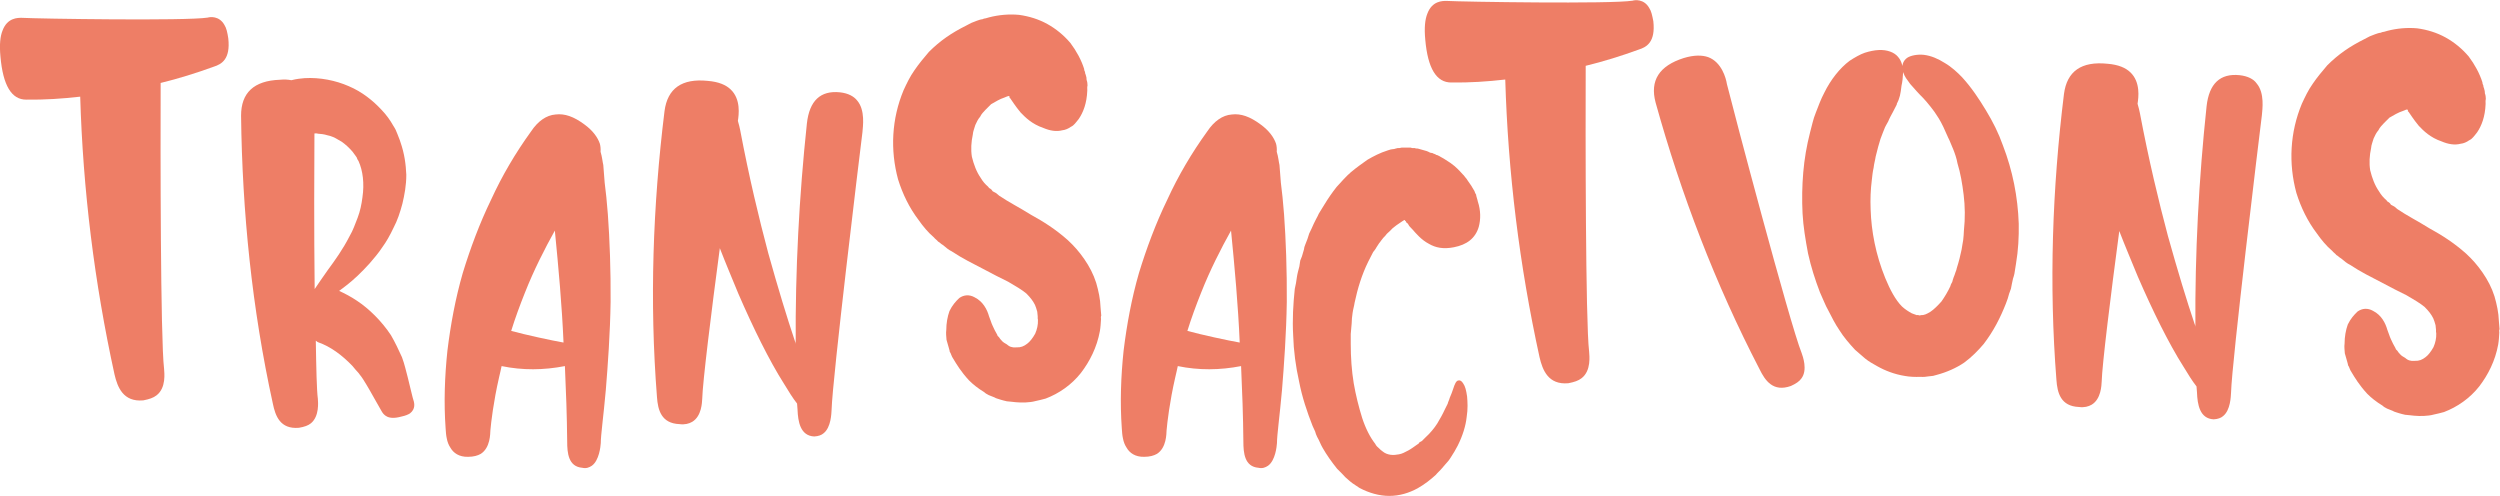
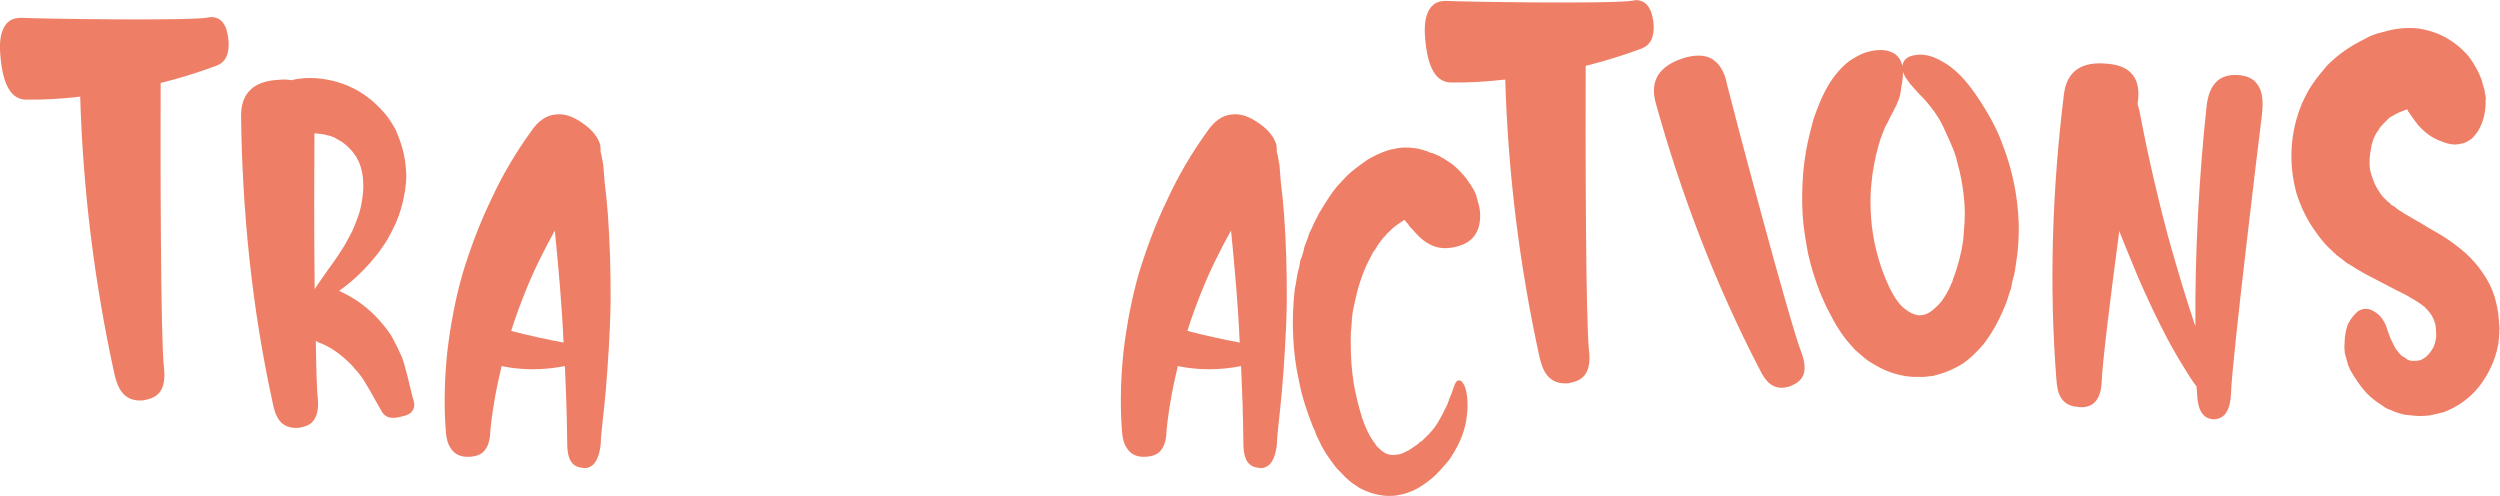
<svg xmlns="http://www.w3.org/2000/svg" version="1.1" id="Layer_1" x="0px" y="0px" viewBox="0 0 1094 217" style="enable-background:new 0 0 1094 217;" xml:space="preserve">
  <style type="text/css">
	.st0{fill:#ee7e66;}
</style>
  <g>
    <g>
      <path class="st0" d="M99.9,16.8c1,9.1-2.9,11.3-6.4,12.4c-7.7,2.8-15.4,5.2-23.2,7.1c-0.1,29.2-0.1,111.8,1.5,125.1    c0.1,1.7,1,8.3-3.3,11.6c-1.4,1.1-3.2,1.7-5.8,2.2c-8.8,0.8-11.3-5.8-12.6-11.4c-8.8-40.2-13.8-80.7-15-121.5    c-7.9,0.9-15.5,1.4-23.5,1.3C5,43.7,1.3,37.3,0.2,24.8c-0.5-5.3-0.1-8.9,0.9-11.4c2.1-5.7,6.7-5.6,8.4-5.6    c7,0.4,72.1,1.4,81.4-0.1c0.9-0.3,5-0.9,7.3,3.2C99.1,12.3,99.5,14.2,99.9,16.8z" />
      <path class="st0" d="M175.2,62.1c1.8,5.1,2.4,9.8,2.6,14.4c0,4.6-0.8,8.8-1.7,12.6c-1,3.8-2.2,7.4-3.9,10.6    c-1.5,3.2-3.2,6.2-4.9,8.5c-1.7,2.6-3.7,4.9-5.5,7c-3.6,4-7,7.2-10.1,9.6c-1.2,1-2.3,1.7-3.3,2.5c2,0.9,5,2.4,7.8,4.3    c5.3,3.5,10.8,8.9,14.9,15.1c1.8,3.1,3.4,6.5,4.8,9.6c1.2,3.2,1.8,6.2,2.5,8.7c1.3,5.1,2.1,9,2.7,10.7c0.1,0.6,0.9,3.2-1.7,5.2    c-0.8,0.5-1.9,1-3.8,1.4c-5.8,1.6-7.7-0.6-8.8-2.7c-2.3-3.9-4.4-7.9-6.4-11.2c-1-1.7-2-3.3-3-4.5c-0.5-0.8-1.2-1.4-1.7-2    s-1-1.2-1.5-1.8c-4.6-4.8-9.7-8.5-14.9-10.3c-0.5-0.2-0.7-0.4-0.9-0.6c-0.2,0-0.2-0.2-0.2-0.2c0.2,12.2,0.4,21.8,0.9,25.5    c0.1,1.5,0.7,7.6-3,10.7c-1.2,1-2.9,1.6-5.3,2c-8.2,0.7-10.3-5.2-11.4-10.6c-9.1-41.5-13.4-83.7-13.9-126c0-10,5.6-15.3,17-15.7    c1.9-0.2,3.5-0.1,5,0.2c2.3-0.6,4.5-0.8,5.8-0.9c6.7-0.4,13.6,1,19.3,3.5c5.9,2.5,10.6,6.3,14.5,10.5c1.9,2,3.6,4.3,5,6.8    c0.3,0.6,0.7,1,1,1.7c0.3,0.6,0.5,1.3,0.8,1.9C174.3,59.8,174.9,61,175.2,62.1z M156.9,70.5c-0.3-0.4-0.3-0.6-0.5-0.8l-0.3-0.8    c-0.3-0.4-0.7-1-1-1.4c-0.5-0.8-1.2-1.6-2-2.4c-0.7-0.8-1.7-1.6-2.4-2.2c-0.7-0.6-1.6-1.2-2.6-1.7c-1.6-1-3.2-1.7-4.8-2    c-1.6-0.5-2.9-0.6-4.2-0.7c-0.5-0.2-1.1-0.1-1.5-0.1c-0.1,13.8-0.2,42.6,0.1,68.1c1.5-2.3,3.5-5.1,5.8-8.4    c3.1-4.2,6.6-9.1,9.4-14.6c0.8-1.4,1.5-2.8,2-4.1c0.5-1.4,1.1-2.7,1.6-4.1c1.1-2.9,1.7-5.8,2.1-8.9    C159.5,80.3,158.8,74.7,156.9,70.5z" />
      <path class="st0" d="M265.1,170.7c-1,11.3-2.2,19.7-2.2,23.2c-0.1,1.5-0.7,7.6-3.9,9.9c-1.2,0.8-2.5,1.3-4.2,0.9    c-6.1-0.5-6.6-6.5-6.6-11.5c-0.1-11.1-0.5-22.1-1-33c-9.3,1.8-18.5,1.9-27.7,0c-0.4,1.7-0.7,3.4-1.1,4.9    c-2.5,10.9-3.5,19.8-3.8,23.2c-0.1,1.5,0,7.6-4.2,10.3c-1.4,0.8-3.2,1.3-5.6,1.3c-3.9,0.1-6.4-1.7-7.7-4c-0.8-1.2-1.3-2.5-1.6-4.1    c-0.3-1.3-0.4-2.9-0.5-4.4c-0.8-11.2-0.4-22.7,0.8-34c1.4-11.4,3.5-22.8,6.7-33.9c3.3-10.8,7.4-21.8,12.4-32.1    c4.8-10.5,10.7-20.5,17.5-29.9c3-4.5,6.7-7.1,10.7-7.4c4-0.5,8,0.9,12.7,4.4c3.7,2.7,5.8,5.7,6.7,8.4c0.3,1.1,0.4,2.4,0.3,3.5    c0.7,2.2,0.9,4.7,1.2,5.8c0.1,1.3,0.3,4,0.6,7.7c0.5,3.8,1,8.6,1.4,13.9c0.8,11,1.3,24.6,1.2,38.3    C267,145.8,266,159.7,265.1,170.7z M246.6,149.9c-0.7-16.4-2.2-32.7-3.8-49c-4.4,7.9-9.2,17.3-13.1,27.2c-2.2,5.5-4.3,11.2-6,16.7    C229.9,146.5,241.4,149,246.6,149.9z" />
-       <path class="st0" d="M375.1,44c3.6,4.2,2.5,11.4,2.3,13.9c-1.3,10.4-13.1,107.5-13.5,121.5c-0.1,1.5-0.2,7.6-3.5,10.2    c-0.9,0.8-2.3,1.3-4.1,1.4c-6.1-0.3-7.1-6.5-7.3-11.8c-0.1-0.9-0.1-1.8-0.2-2.6c-1.8-2.3-3.7-5.3-5.8-8.8    c-6.3-9.9-13.4-24.3-19.9-39.3c-2.7-6.6-5.6-13.4-8.1-19.9c-3.8,28.5-7.5,58.5-7.7,65.9c-0.1,1.5-0.2,7.6-4.4,10.1    c-1.4,0.8-3.2,1.3-5.5,1c-8.1-0.3-9.5-6.3-9.9-11.8c-3.3-42-1.8-83.8,3.3-125.2c1.3-9.9,7.6-14.4,19-13.2c4.8,0.4,7.9,1.8,9.9,3.7    c4.6,4.3,3.6,11.2,3.2,13.8c0.5,1.6,0.8,3.1,1,4c3.9,20.6,8.2,38.5,12.3,53.9c4.3,15.4,8.2,28.2,11.7,38.6    c0.2,0.2,0.2,0.7,0.3,1.1c-0.2-32.3,1.5-64.5,4.9-96.5c1.1-9.9,5.9-14.5,14.5-13.6C371.2,40.8,373.7,42.2,375.1,44z" />
-       <path class="st0" d="M475.5,35c0.3,0.7,0.4,1.7,0.4,2.4c-0.2,0.7-0.1,1.5-0.1,2.2c-0.2,5.6-1.8,9.6-3.7,12.4    c-0.7,0.8-1.1,1.5-1.7,2.1c-0.4,0.5-1.1,1.1-1.8,1.4c-1.1,0.8-2.5,1.4-3.7,1.5c-2.6,0.7-5.5,0.2-8.3-1c-5-1.7-7.9-4.6-10-6.8    c-2.4-2.9-3.8-5.2-4.6-6.3h-0.2c0-0.2,0-0.2,0-0.2c0-0.2,0-0.2,0-0.5h-0.2V42c-0.5,0-1.4,0.4-2.1,0.7c-1.9,0.6-3.9,1.8-5.8,2.9    c-0.9,0.8-1.5,1.6-2.4,2.4c-0.9,1-1.8,1.8-2.4,3.1c-0.9,1-1.5,2.3-2.1,3.6c-0.4,1.5-1,2.7-1.1,4.2c-0.7,3.2-0.9,6.6-0.4,9.7    c0.8,3.3,2,6.6,3.9,9.3c0.8,1.4,1.9,2.7,3.2,3.8c0.3,0.5,0.5,0.7,1,0.9l0.5,0.4l0.5,0.7c0.5,0.2,1,0.6,1.5,0.8    c0.5,0.4,0.8,0.7,1.3,1.1c4.1,2.8,8.9,5.2,14,8.4c5.3,2.9,10.7,6.3,16.1,11.1c2.6,2.4,5,5.1,7.2,8.3c2.2,3.2,4,6.6,5.2,10.4    c1,3.5,1.8,7.1,1.9,10.7l0.1,1.2l0.1,1.2l0.1,1.2c-0.2,0.5-0.2,1-0.1,1.5c-0.1,1.7-0.2,3.6-0.5,5.3c-1.3,7.1-4.4,13.2-8.3,18.3    c-4.1,5.2-9.6,9-15.4,11.2c-1.4,0.4-3.1,0.8-4.5,1.1c-1.4,0.4-2.8,0.5-4.3,0.6c-1.4,0.1-2.9,0-4.3-0.1c-1.2-0.1-2.4-0.3-3.9-0.4    c-1-0.2-2-0.5-2.7-0.7c-1-0.4-2-0.5-2.7-1c-0.8-0.4-1.7-0.6-2.5-1s-1.5-0.8-2-1.3c-2.8-1.7-4.9-3.4-6.7-5.2    c-3.5-3.8-5.4-7-6.9-9.5c-0.3-0.5-0.6-0.9-0.9-1.8c0-0.2-0.3-0.7-0.6-1.2c0-0.5-0.3-1.2-0.4-1.7c-0.3-1.2-0.7-2.3-1-3.5    c-0.1-1.4-0.3-2.9-0.1-4.3c0-2.9,0.5-5.8,1.4-8.3c1.2-2.5,2.8-4.3,4.3-5.7c2-1.4,4.4-1.6,6.7-0.3c2,1,3.3,2.4,4.2,3.7    c1.1,1.6,1.7,3.2,2.1,4.6c0.6,1.4,1,3,1.6,4.2c0.6,1.4,1.2,2.5,2,3.9c0,0.5,0.5,0.7,0.8,1.1c0.3,0.5,0.6,0.9,1.1,1.4    c0.5,0.7,1.6,1.3,2.3,1.7c0.8,0.7,1.5,1.1,2.3,1.2c0.7,0.2,1.2,0.1,1.9,0.1c1.9,0.1,3.3-0.5,4.7-1.6c1.1-0.8,2.4-2.4,3.5-4.4    c0.8-1.8,1.3-4,1.2-5.9c0-0.2,0-0.5-0.1-0.7v-0.5v-0.5l-0.1-1l-0.1-1c-0.3-1.2-0.7-2.3-1-3c-0.9-1.8-2-3.2-3.8-5    c-1.8-1.5-4.6-3.2-7.9-5.1c-3.3-1.6-7-3.5-11.3-5.8c-4-2.1-8.6-4.3-13.4-7.5c-1.3-0.6-2.6-1.7-3.9-2.8c-0.8-0.4-1.3-1.1-2.1-1.5    c-0.5-0.7-1.3-1.1-1.8-1.8c-2.6-2.2-4.8-4.9-6.7-7.6c-4.1-5.4-7-11.4-9-17.8c-3.5-12.9-2.8-26.5,2.4-39c1.4-3,2.8-6,4.8-8.8    c1.9-2.8,4.1-5.4,6.3-8c2.4-2.4,4.9-4.5,7.6-6.4s5.7-3.6,8.7-5.1c0.7-0.3,1.4-0.8,2.3-1.2c0.7-0.3,1.6-0.6,2.3-0.9    c0.9-0.3,1.6-0.6,2.6-0.7c0.5-0.3,0.9-0.3,1.4-0.4l1.4-0.4c4.2-1.1,8.8-1.5,13.1-1.1c4.4,0.6,8.6,1.9,12.4,4s7.2,4.9,10.1,8.3    c2.7,3.6,4.8,7.5,6,11.3l0.1,0.7l0.3,0.7c0,0.5,0.1,0.7,0.3,1.2C475.4,33.5,475.5,34.2,475.5,35z" />
      <path class="st0" d="M561,170.7c-1,11.3-2.2,19.7-2.2,23.2c-0.1,1.5-0.7,7.6-3.9,9.9c-1.2,0.8-2.5,1.3-4.2,0.9    c-6.1-0.5-6.6-6.5-6.6-11.5c-0.1-11.1-0.5-22.1-1-33c-9.3,1.8-18.5,1.9-27.7,0c-0.4,1.7-0.7,3.4-1.1,4.9    c-2.5,10.9-3.5,19.8-3.8,23.2c-0.1,1.5,0,7.6-4.2,10.3c-1.4,0.8-3.2,1.3-5.6,1.3c-3.9,0.1-6.4-1.7-7.7-4c-0.8-1.2-1.3-2.5-1.6-4.1    c-0.3-1.3-0.4-2.9-0.5-4.4c-0.8-11.2-0.4-22.7,0.8-34c1.4-11.4,3.5-22.8,6.7-33.9c3.3-10.8,7.4-21.8,12.4-32.1    c4.8-10.5,10.7-20.5,17.5-29.9c3-4.5,6.7-7.1,10.7-7.4c4-0.5,8,0.9,12.7,4.4c3.7,2.7,5.8,5.7,6.7,8.4c0.3,1.1,0.4,2.4,0.3,3.5    c0.7,2.2,0.9,4.7,1.2,5.8c0.1,1.3,0.3,4,0.6,7.7c0.5,3.8,1,8.6,1.4,13.9c0.8,11,1.3,24.6,1.2,38.3    C562.9,145.8,561.9,159.7,561,170.7z M542.5,149.9c-0.7-16.4-2.2-32.7-3.8-49c-4.4,7.9-9.2,17.3-13.1,27.2    c-2.2,5.5-4.3,11.2-6,16.7C525.8,146.5,537.3,149,542.5,149.9z" />
      <path class="st0" d="M646.7,88.2c1.3,3.9,1.3,7.8,0.4,11.1c-1.5,5-5.2,7.8-10.9,8.9c-4.6,0.9-8,0.2-10.9-1.5    c-3.3-1.7-5.7-4.6-7.2-6.3c-0.9-0.9-1.5-1.5-1.7-2c-0.4-0.7-0.7-0.9-0.9-0.9c0-0.2-0.2-0.4-0.2-0.4c0-0.2-0.2-0.2-0.2-0.4    c0,0,0,0-0.2,0c0-0.2,0-0.2,0-0.2l-0.2-0.2h-0.2c-0.4,0.2-1.1,0.7-1.7,1.1c-1.1,0.7-2.2,1.5-3.3,2.4c-0.4,0.4-1.1,1.1-1.5,1.5    s-1.1,0.9-1.5,1.5s-1.1,1.1-1.5,1.7l-0.7,0.9c-0.2,0.2-0.4,0.7-0.7,0.9c-0.4,0.7-0.9,1.3-1.3,2c-0.2,0.4-0.4,0.7-0.7,1.1l-0.7,0.9    c-0.7,1.5-1.5,2.8-2.2,4.3c-2.8,5.7-4.6,11.7-5.9,17.8c-0.2,1.5-0.7,3-0.9,4.6c-0.2,1.5-0.4,3-0.4,4.6c-0.2,1.5-0.2,3-0.4,4.6    c0,1.3,0,2.8,0,4.3c0,5.9,0.4,11.7,1.3,17.2c0.9,5.2,2.2,10.4,3.7,15.2c1.5,4.6,3.5,8.5,5.7,11.3c0.4,0.9,1.1,1.5,1.7,2    c0.4,0.4,0.9,0.9,1.5,1.3c1.1,0.9,2.2,1.3,3.5,1.5s2.6,0,3.7-0.2c1.3-0.2,2.6-0.9,4.1-1.7c1.3-0.7,2.6-1.7,3.9-2.6    c0.4-0.2,0.7-0.4,0.9-0.9l0.7-0.4l0.4-0.2c0.4-0.4,1.1-1.1,1.5-1.5c2.2-2,3.9-4.1,5.2-6.1c1.3-2.2,2.4-4.1,3.3-6.1    c0.4-0.9,0.9-1.7,1.3-2.6c0.2-0.9,0.7-1.7,0.9-2.6c0.7-1.5,1.1-2.8,1.5-3.9c0.7-2.2,1.3-3.5,2.2-3.7s1.5,0.2,2.2,1.3    c0.9,1.3,1.3,3,1.7,5.7c0.2,2.4,0.4,5.4-0.2,9.1c-0.4,3.7-1.7,8-3.9,12.4c-0.7,1.1-1.1,2.2-2,3.5c-0.7,1.1-1.3,2.2-2.2,3.3    s-2,2.2-2.6,3c-0.9,1.1-2,2-2.8,3c-2.2,2-4.8,4.1-8,5.9c-3.7,2-7.8,3.3-12.4,3.3c-4.3,0-8.9-1.3-13-3.5c-1.1-0.7-2-1.3-3-2    c-0.9-0.7-1.7-1.3-2.4-2c-0.9-0.7-1.5-1.5-2.2-2.2l-1.1-1.1l-1.1-1.1c-2.4-3-4.6-6.1-6.3-9.1c-0.9-1.5-1.5-3.3-2.4-4.8    c-0.4-0.9-0.7-1.5-0.9-2.4c-0.4-0.9-0.7-1.5-1.1-2.4c-2.4-6.1-4.6-12.6-5.9-19.4c-1.5-6.7-2.4-13.5-2.6-20.2    c-0.4-7,0-13.7,0.7-20.4c0.4-1.7,0.7-3.3,0.9-5c0.2-1.5,0.7-3.3,1.1-4.8c0.2-0.9,0.2-1.7,0.4-2.6c0.2-0.7,0.7-1.5,0.9-2.4    c0.2-0.7,0.4-1.5,0.7-2.4l0.2-1.1l0.4-1.1c0.7-1.7,1.3-3.3,1.7-4.8c0.7-1.3,1.3-2.8,2-4.3c0.4-0.7,0.7-1.5,1.1-2.2    c0.4-0.7,0.7-1.3,1.1-2.2c0.9-1.3,1.5-2.6,2.4-3.9c1.7-2.8,3.5-5.4,5.4-7.8c2.2-2.4,4.1-4.6,6.3-6.5c2.4-2,4.8-3.7,7.2-5.4    c2.6-1.5,5.4-3,8.9-4.1c0.4-0.2,0.9-0.2,1.3-0.4c0.4,0,0.9-0.2,1.5-0.2c0.4-0.2,0.9-0.2,1.5-0.4c0.7,0,1.1,0,1.7-0.2h0.9h0.4h0.7    c0.7,0,1.3,0,2,0c0.4,0.2,0.9,0.2,1.1,0.2h0.7c0.4,0.2,0.9,0.2,1.3,0.2c1.5,0.4,2.6,0.7,3.9,1.1c0.4,0.2,1.1,0.4,1.5,0.7    c0.4,0,0.7,0.2,1.1,0.2c0.2,0.2,0.4,0.2,0.9,0.4c0.2,0,0.4,0.2,0.7,0.4c0.2,0,0.4,0,0.7,0.2c0.4,0.2,0.9,0.4,1.3,0.7    c0.9,0.4,1.5,0.9,2.2,1.3c1.5,0.9,2.6,1.7,3.7,2.6c2,1.7,3,3,3.7,3.7l0.4,0.4l0.7,0.9c0.4,0.4,0.9,1.1,1.1,1.5c0.7,1.1,1.5,2,2,3    c0.4,0.7,0.7,1.1,0.9,1.5c0.2,0.7,0.4,1.1,0.7,1.5C646,86,646.5,87.1,646.7,88.2z M615.4,86.2c0,0.2,0,0.4,0,0.4    c0,0.2,0,0.2,0,0.2C615.4,86,615.4,85.8,615.4,86.2z" />
    </g>
    <g>
      <path class="st0" d="M723.5,9.3c1,9.1-2.9,11.3-6.4,12.4c-7.7,2.8-15.4,5.2-23.2,7.1c-0.1,29.2-0.1,111.8,1.5,125.1    c0.1,1.7,1,8.3-3.3,11.6c-1.4,1.1-3.2,1.7-5.8,2.2c-8.8,0.8-11.3-5.8-12.6-11.4c-8.8-40.2-13.8-80.7-15-121.5    c-7.9,0.9-15.5,1.4-23.5,1.3c-6.7,0.1-10.4-6.3-11.5-18.7c-0.5-5.3-0.1-8.9,0.9-11.4c2.1-5.7,6.7-5.6,8.4-5.6    c7,0.4,72.1,1.4,81.4-0.1c0.9-0.3,5-0.9,7.3,3.2C722.6,4.8,723,6.7,723.5,9.3z" />
      <path class="st0" d="M755.7,36.8c2.5,10.2,27.5,104.8,32.7,117.7c0.5,1.4,2.7,7.4-0.1,11.1c-0.9,1.3-2.4,2.3-4.6,3.3    c-7.8,2.8-11.3-2.4-13.7-7.3c-19.4-37.4-34.3-76.4-45.5-116.7c-2.6-9.7,1.6-16.1,12.3-19.5c4.6-1.4,8.1-1.3,10.7-0.4    C753.4,27.2,755.3,34.2,755.7,36.8z" />
      <path class="st0" d="M876.5,63.7c4.2,10.9,6.5,22.4,6.9,34.2c0.1,5.8-0.2,11.6-1.2,17.5c-0.2,1.5-0.5,3-0.7,4.4    c-0.1,0.6-0.4,1.5-0.6,2.1l-0.5,2.3l-0.4,2.1l-0.8,2.2l-0.6,2.1l-0.8,2.2c-2.4,6.1-5.4,12.1-9.8,17.8c-2.4,2.8-5.1,5.6-8.5,8.1    c-3.4,2.3-7.6,4.2-12.2,5.4c-0.6,0.1-1.2,0.4-1.6,0.4l-1.8,0.2c-1.2,0.2-2.2,0.3-3.5,0.2c-2.3,0.1-4.8,0-6.9-0.4    c-4.4-0.7-8.6-2.3-12.1-4.3c-1.8-1-3.6-2-5.2-3.3c-1.4-1.3-3-2.5-4.4-3.8c-2.6-2.8-5-5.6-6.8-8.5c-2-2.9-3.4-5.8-4.8-8.5    c-0.8-1.4-1.4-2.7-2-4.1c-0.6-1.4-1.2-2.8-1.8-4.1c-2.1-5.5-3.9-11.1-5.2-17c-1.1-5.9-2.1-11.8-2.4-17.5c-0.3-6-0.2-12,0.3-17.9    s1.5-11.8,3-17.6c0.3-1.3,0.7-2.8,1.1-4.3l0.6-2.1l0.8-2.2c1.1-2.8,2.2-5.9,3.7-8.7c2.8-5.7,6.8-10.8,11.1-14    c2.3-1.5,4.6-2.8,6.6-3.5c2.2-0.7,4.2-1.1,6.1-1.2c3.7-0.2,6.8,1,8.4,2.9c1.7,1.9,2.2,4.3,2.3,6.8c-0.1,2.3-0.3,4.2-0.7,5.9    c-0.2,1.7-0.4,3.2-0.7,4.4c-0.1,0.6-0.5,1.3-0.6,1.9c-0.2,0.4-0.3,0.7-0.5,1.1c-0.2,0.2-0.2,0.4-0.3,0.9c-0.5,1.1-1.2,2.2-1.7,3.3    c-0.7,1.3-1.5,2.7-2,4c-0.7,1.3-1.4,2.4-1.7,3.3c-0.5,1.1-0.9,2.4-1.7,4.4c-0.3,1.1-0.6,2.1-1,3.4c-0.3,1.3-0.7,2.8-1.1,4.3    c-0.2,1.5-0.7,3-0.9,4.9c-0.4,1.7-0.6,3.6-0.8,5.5c-0.5,4-0.7,8.2-0.5,12.9c0.3,9.3,2.2,19.6,6.4,29.9c2.1,5.1,4.5,9.6,7.3,12.4    c1.4,1.3,3,2.3,4.3,3c0.9,0.3,1.5,0.6,2.2,0.8c0.4-0.1,0.6-0.1,1,0.1h0.2h0.2c0.2,0,0.2,0,0.4-0.1c1.3,0.1,2.6-0.5,4.2-1.5    c1.5-1,3.2-2.7,4.8-4.5c1.4-2,2.8-4.3,3.9-6.7c0.1-0.6,0.5-1.3,0.8-1.8l0.3-1.1l0.3-0.9c0.3-0.7,0.6-1.5,0.8-2.2    c0.3-0.7,0.5-1.3,0.6-1.9c0.9-2.8,1.6-5.6,2.1-8.1c0.2-1.5,0.5-2.8,0.7-4.2c0.1-1.2,0.3-2.7,0.3-4c0.6-5.5,0.5-10.8-0.1-15.7    c-0.6-4.9-1.4-9.6-2.7-13.8c-0.2-1.2-0.5-2.2-0.8-3.2s-0.7-2-1-2.8c-0.9-2-1.5-3.8-2.3-5.3c-1.4-3.3-2.8-6.3-4.1-8.4    s-2.5-3.8-3.5-5c-0.7-0.9-2.7-3.4-4.8-5.4c-1-1.1-1.9-2-2.9-3.2c-0.9-0.9-1.7-1.9-2.4-3c-1-1.3-2-2.9-2.3-5.1    c-0.2-1.8,0.4-3.6,2.1-4.8c1.5-1,4.4-1.6,7.3-1.3c3.2,0.4,6.2,1.7,9.2,3.6c2.9,1.7,5.5,4.1,7.6,6.3c4.1,4.5,7.4,9.5,10.3,14.3    C872.1,53.3,874.6,58.3,876.5,63.7z" />
      <path class="st0" d="M987.5,36.5c3.6,4.2,2.5,11.4,2.3,13.9c-1.3,10.4-13.1,107.5-13.5,121.5c-0.1,1.5-0.2,7.6-3.5,10.2    c-0.9,0.8-2.3,1.3-4.1,1.4c-6.1-0.3-7.1-6.5-7.3-11.8c-0.1-0.9-0.1-1.8-0.2-2.6c-1.8-2.3-3.7-5.3-5.8-8.8    c-6.3-9.9-13.4-24.3-19.9-39.3c-2.7-6.6-5.6-13.4-8.1-19.9c-3.8,28.5-7.5,58.5-7.7,65.9c-0.1,1.5-0.2,7.6-4.4,10.1    c-1.4,0.8-3.2,1.3-5.5,1c-8.1-0.3-9.5-6.3-9.9-11.8c-3.3-42-1.8-83.8,3.3-125.2c1.3-9.9,7.6-14.4,19.1-13.2    c4.8,0.4,7.9,1.8,9.9,3.7c4.6,4.3,3.6,11.2,3.2,13.8c0.5,1.6,0.8,3.1,1,4c3.9,20.6,8.2,38.5,12.3,53.9    c4.3,15.4,8.2,28.2,11.7,38.6c0.2,0.2,0.2,0.7,0.3,1.1c-0.2-32.3,1.5-64.5,4.9-96.5c1.1-9.9,5.9-14.5,14.5-13.6    C983.6,33.3,986.2,34.6,987.5,36.5z" />
      <path class="st0" d="M1087.4,40.9c0.3,0.7,0.4,1.7,0.4,2.4c-0.2,0.7-0.1,1.5-0.1,2.2c-0.2,5.6-1.8,9.6-3.7,12.4    c-0.7,0.8-1.1,1.5-1.7,2.1c-0.4,0.5-1.1,1.1-1.8,1.4c-1.1,0.8-2.5,1.4-3.7,1.5c-2.6,0.7-5.5,0.2-8.3-1c-5-1.7-7.9-4.6-10-6.8    c-2.4-2.9-3.8-5.2-4.6-6.3h-0.2c0-0.2,0-0.2,0-0.2c0-0.2,0-0.2,0-0.5h-0.2v-0.2c-0.5,0-1.4,0.4-2.1,0.7c-1.9,0.6-3.9,1.8-5.8,2.9    c-0.9,0.8-1.5,1.6-2.4,2.4c-0.9,1-1.8,1.8-2.4,3.1c-0.9,1-1.5,2.3-2.1,3.6c-0.4,1.5-1,2.7-1.1,4.2c-0.7,3.2-0.9,6.6-0.4,9.7    c0.8,3.3,2,6.6,3.9,9.3c0.8,1.4,1.9,2.7,3.2,3.8c0.3,0.5,0.5,0.7,1,0.9l0.5,0.4l0.5,0.7c0.5,0.2,1,0.6,1.5,0.8    c0.5,0.4,0.8,0.7,1.3,1.1c4.1,2.8,8.9,5.2,14,8.4c5.3,2.9,10.7,6.3,16.1,11.1c2.6,2.4,5,5.1,7.2,8.3c2.2,3.2,4,6.6,5.2,10.4    c1,3.5,1.8,7.1,1.9,10.7l0.1,1.2l0.1,1.2l0.1,1.2c-0.2,0.5-0.2,1-0.1,1.5c-0.1,1.7-0.2,3.6-0.5,5.3c-1.3,7.1-4.4,13.2-8.3,18.3    c-4.1,5.2-9.6,9-15.4,11.2c-1.4,0.4-3.1,0.8-4.5,1.1c-1.4,0.4-2.8,0.5-4.3,0.6c-1.4,0.1-2.9,0-4.3-0.1c-1.2-0.1-2.4-0.3-3.9-0.4    c-1-0.2-2-0.5-2.7-0.7c-1-0.4-2-0.5-2.7-1c-0.8-0.4-1.7-0.6-2.5-1s-1.5-0.8-2-1.3c-2.8-1.7-4.9-3.4-6.7-5.2    c-3.5-3.8-5.4-7-6.9-9.5c-0.3-0.5-0.6-0.9-0.9-1.8c0-0.2-0.3-0.7-0.6-1.2c0-0.5-0.3-1.2-0.4-1.7c-0.3-1.2-0.7-2.3-1-3.5    c-0.1-1.4-0.3-2.9-0.1-4.3c0-2.9,0.5-5.8,1.4-8.3c1.2-2.5,2.8-4.3,4.3-5.7c2-1.4,4.4-1.6,6.7-0.3c2,1,3.3,2.4,4.2,3.7    c1.1,1.6,1.7,3.2,2.1,4.6c0.6,1.4,1,3,1.6,4.2c0.6,1.4,1.2,2.5,2,3.9c0,0.5,0.5,0.7,0.8,1.1c0.3,0.5,0.6,0.9,1.1,1.4    c0.5,0.7,1.6,1.3,2.3,1.7c0.8,0.7,1.5,1.1,2.3,1.2c0.7,0.2,1.2,0.1,1.9,0.1c1.9,0.1,3.3-0.5,4.7-1.6c1.1-0.8,2.4-2.4,3.5-4.4    c0.8-1.8,1.3-4,1.2-5.9c0-0.2,0-0.5-0.1-0.7v-0.5v-0.5l-0.1-1l-0.1-1c-0.3-1.2-0.7-2.3-1-3c-0.9-1.8-2-3.2-3.8-5    c-1.8-1.5-4.6-3.2-7.9-5.1c-3.3-1.6-7-3.5-11.3-5.8c-4-2.1-8.6-4.3-13.4-7.5c-1.3-0.6-2.6-1.7-3.9-2.8c-0.8-0.4-1.3-1.1-2.1-1.5    c-0.5-0.7-1.3-1.1-1.8-1.8c-2.6-2.2-4.8-4.9-6.7-7.6c-4.1-5.4-7-11.4-9-17.8c-3.5-12.9-2.8-26.5,2.4-39c1.4-3,2.8-6,4.8-8.8    c1.9-2.8,4.1-5.4,6.3-8c2.4-2.4,4.9-4.5,7.6-6.4s5.7-3.6,8.7-5.1c0.7-0.3,1.4-0.8,2.3-1.2c0.7-0.3,1.6-0.6,2.3-0.9    c0.9-0.3,1.6-0.6,2.6-0.7c0.5-0.3,0.9-0.3,1.4-0.4l1.4-0.4c4.2-1.1,8.8-1.5,13.1-1.1c4.4,0.6,8.6,1.9,12.4,4s7.2,4.9,10.1,8.3    c2.7,3.6,4.8,7.5,6,11.3l0.1,0.7l0.3,0.7c0,0.5,0.1,0.7,0.3,1.2C1087.3,39.5,1087.4,40.2,1087.4,40.9z" />
    </g>
  </g>
</svg>